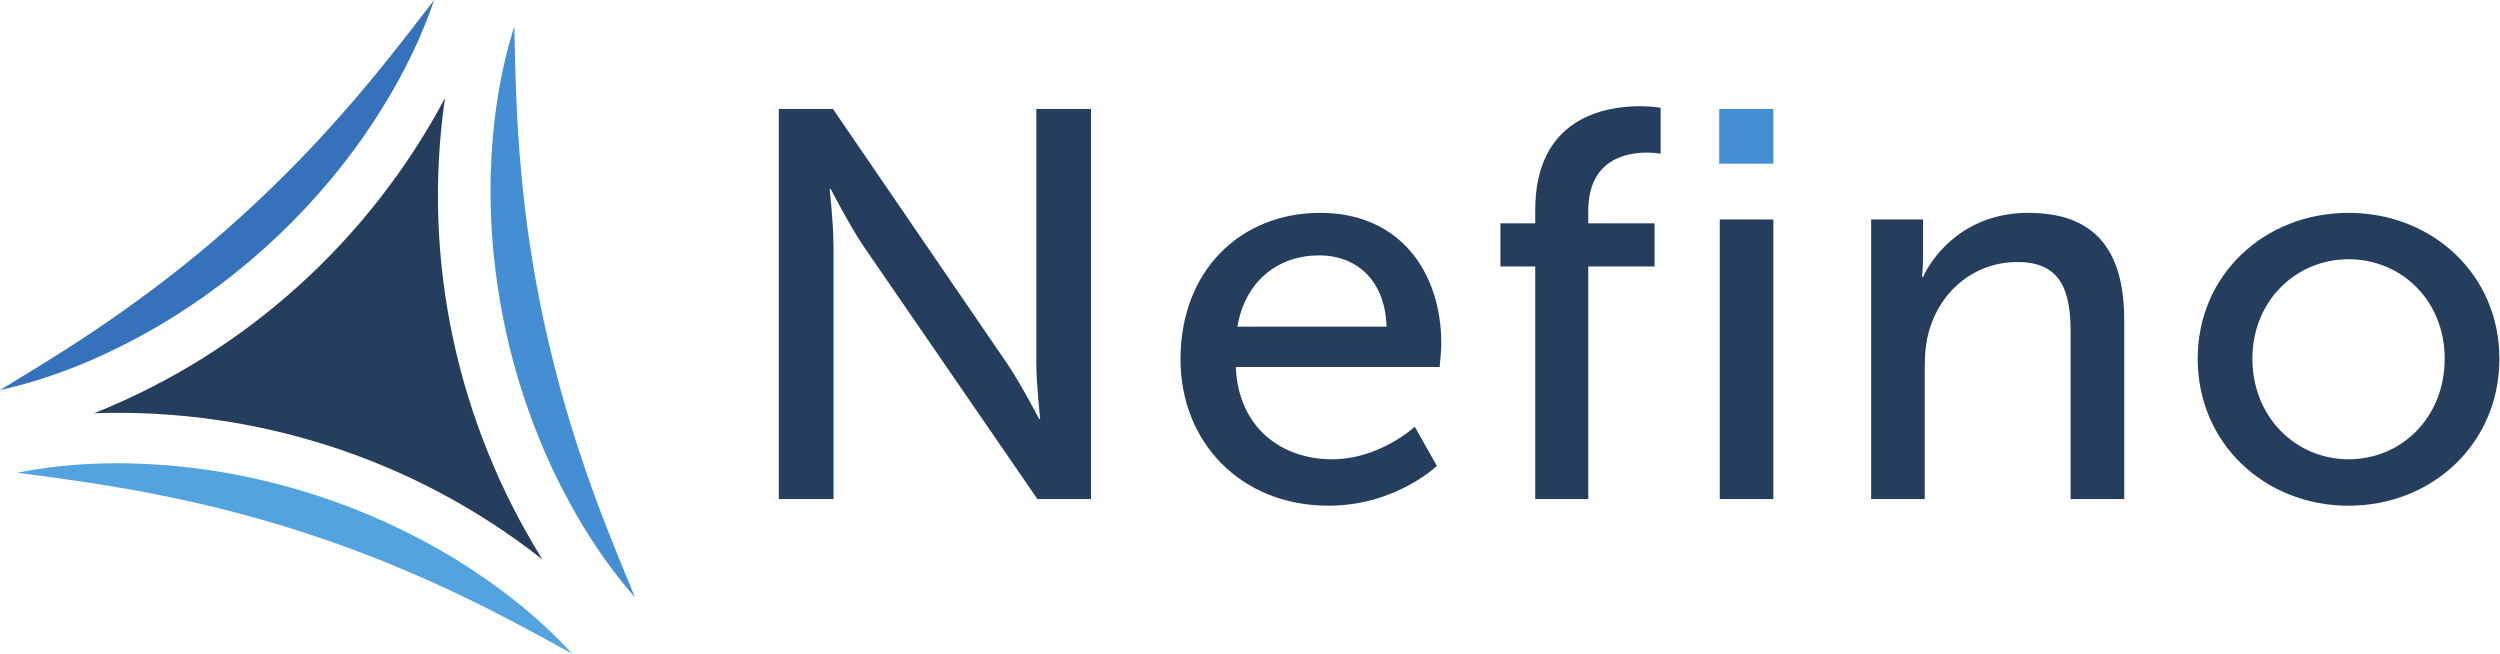
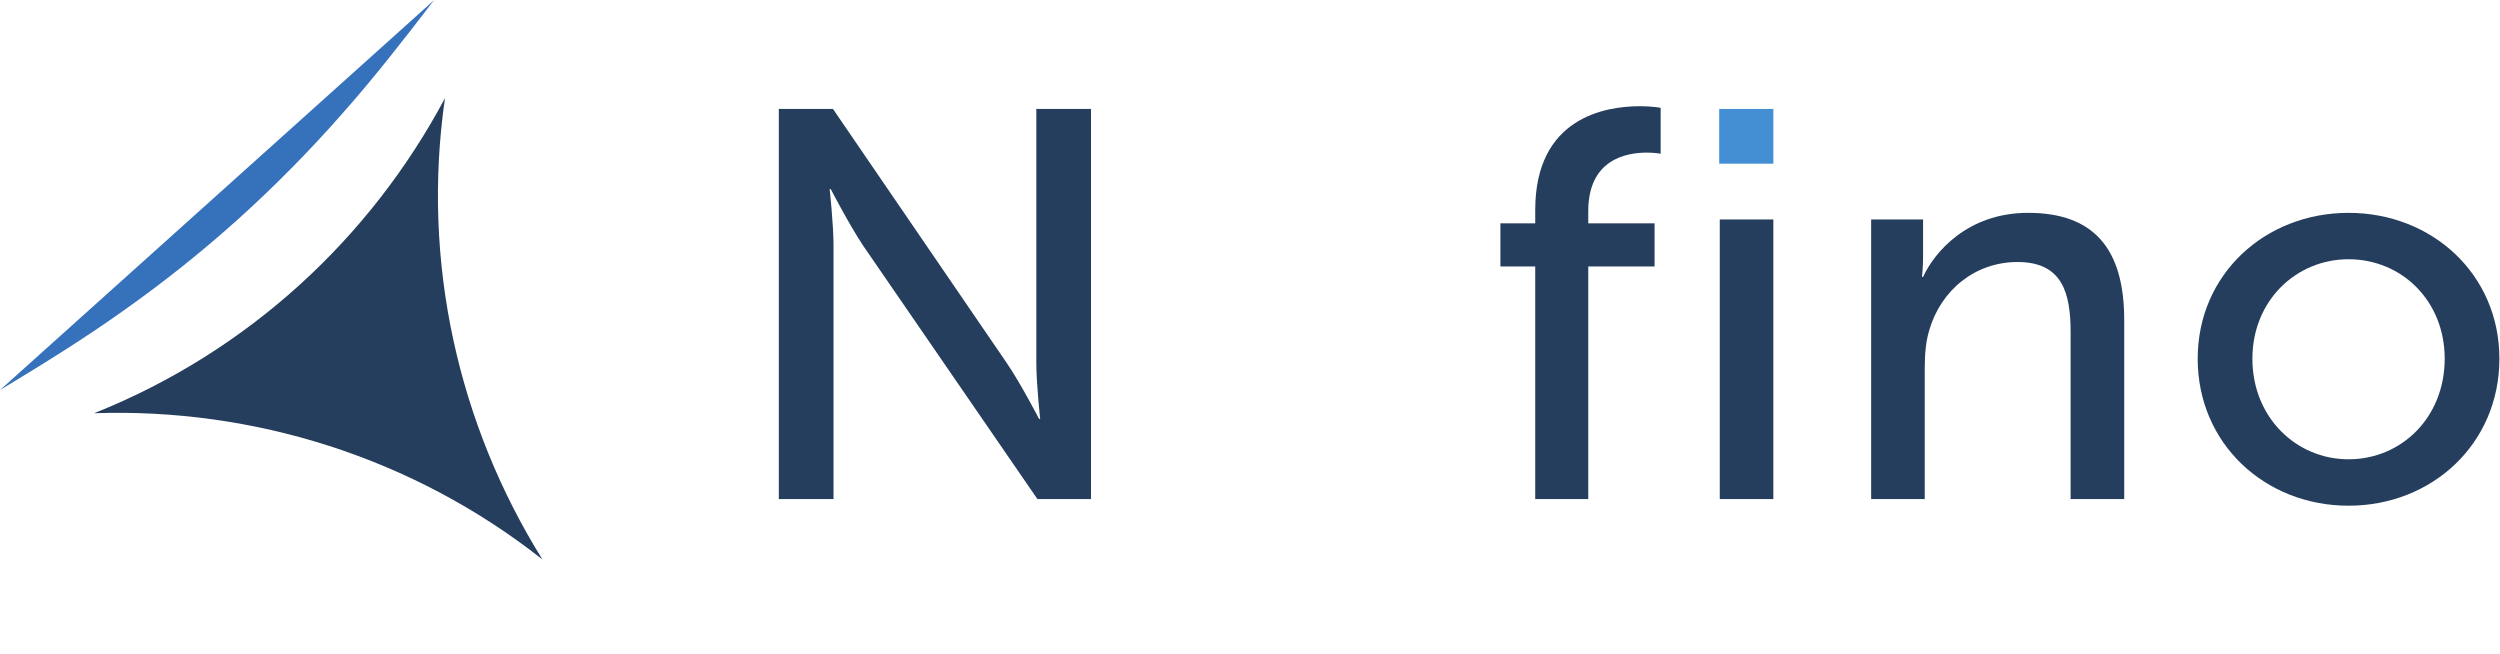
<svg xmlns="http://www.w3.org/2000/svg" viewBox="0 0 661.413 172.933" height="172.933" width="661.413" xml:space="preserve" id="svg2" version="1.1">
  <defs id="defs6" />
  <g transform="matrix(1.333,0,0,-1.333,0,172.933)" id="g10">
    <g transform="scale(0.1)" id="g12">
-       <path id="path14" style="fill:#448fd4;fill-opacity:1;fill-rule:nonzero;stroke:none" d="m 1020.75,1244.82 c 2,-99.76 4.73,-197.18 14.11,-293.695 8.9,-96.457 23.29,-191.73 43.31,-285.883 20.04,-94.148 45.62,-187.066 76.54,-278.883 30.54,-92.058 67.28,-182.347 105.51,-274.507 -66.01,75.019 -119.06,160.929 -162.29,251.566 -42.85,90.859 -75.08,187.07 -95.9,285.648 -20.901,98.571 -30.585,199.602 -28.151,300.059 2.875,100.395 16.719,200.445 46.871,295.695" />
-       <path id="path16" style="fill:#3671bc;fill-opacity:1;fill-rule:nonzero;stroke:none" d="m 0,523.156 c 85.391,51.563 168.313,102.742 247.199,159.164 79.067,55.973 154.422,116.075 225.942,180.469 71.5,64.418 139.199,133.024 203.285,205.691 64.484,72.46 124.347,149.35 185.051,228.54 C 829.512,1202.34 781.555,1113.47 724.66,1030.76 667.379,948.238 600.172,872.25 525.203,804.91 450.27,737.539 367.629,678.688 279.453,630.527 191.109,582.793 97.578,544.617 0,523.156" />
-       <path id="path18" style="fill:#53a3df;fill-opacity:1;fill-rule:nonzero;stroke:none" d="M 1135.37,-0.012 C 1048.01,48.16 962.23,94.391 873.926,134.488 785.918,174.98 696.191,210.191 604.664,239.93 513.125,269.641 419.863,293.969 324.887,313.125 229.898,332.742 133.367,346.133 34.438,359.113 132.406,378.77 233.355,381.672 333.438,373.762 433.539,365.422 532.953,345.203 628.754,313.953 724.57,282.738 816.859,240.609 902.656,188.328 988.16,135.672 1067.98,73.769 1135.37,-0.012" />
+       <path id="path16" style="fill:#3671bc;fill-opacity:1;fill-rule:nonzero;stroke:none" d="m 0,523.156 c 85.391,51.563 168.313,102.742 247.199,159.164 79.067,55.973 154.422,116.075 225.942,180.469 71.5,64.418 139.199,133.024 203.285,205.691 64.484,72.46 124.347,149.35 185.051,228.54 " />
      <path id="path20" style="fill:#253e5d;fill-opacity:1;fill-rule:nonzero;stroke:none" d="M 1076.66,186.879 C 818.16,390.605 501.41,487.93 186.859,477.188 492.543,599.18 735.203,824.828 883.18,1102.61 835.992,776.879 910.082,453.906 1076.66,186.879" />
      <path id="path22" style="fill:#253e5d;fill-opacity:1;fill-rule:nonzero;stroke:none" d="m 1545.76,1081.07 h 107.47 l 344.34,-503.382 c 28.54,-41.68 64.72,-111.868 64.72,-111.868 h 2.2 c 0,0 -7.67,69.082 -7.67,111.868 v 503.382 h 108.57 V 306.797 h -106.4 l -345.44,502.289 c -28.51,42.754 -64.72,112.969 -64.72,112.969 h -2.2 c 0,0 7.7,-69.114 7.7,-112.969 V 306.797 h -108.57 v 774.273" />
-       <path id="path24" style="fill:#253e5d;fill-opacity:1;fill-rule:nonzero;stroke:none" d="m 2752.05,648.969 c -3.3,95.429 -62.52,141.48 -133.81,141.48 -81.15,0 -146.95,-50.449 -162.32,-141.48 z m -131.61,225.91 c 156.82,0 240.18,-116.242 240.18,-259.918 0,-14.238 -3.3,-46.043 -3.3,-46.043 h -404.66 c 5.47,-121.738 92.09,-183.156 190.82,-183.156 95.4,0 164.48,64.687 164.48,64.687 l 43.89,-77.859 c 0,0 -82.26,-78.961 -214.97,-78.961 -174.36,0 -293.89,126.137 -293.89,290.656 0,176.555 119.53,290.594 277.45,290.594" />
      <path id="path26" style="fill:#253e5d;fill-opacity:1;fill-rule:nonzero;stroke:none" d="m 3047.02,768.512 h -69.09 v 85.527 h 69.09 v 26.336 c 0,183.165 138.17,206.165 208.36,206.165 24.14,0 40.58,-3.27 40.58,-3.27 v -91.051 c 0,0 -10.97,2.195 -27.41,2.195 -40.58,0 -116.27,-13.141 -116.27,-116.234 v -24.141 h 131.61 V 768.512 H 3152.28 V 306.797 h -105.26 v 461.715" />
      <path id="path28" style="fill:#448fd4;fill-opacity:1;fill-rule:nonzero;stroke:none" d="m 3412.17,1081.07 h 107.46 V 972.477 h -107.46 v 108.593" />
      <path id="path30" style="fill:#253e5d;fill-opacity:1;fill-rule:nonzero;stroke:none" d="m 3413.27,861.738 h 106.36 V 306.797 h -106.36 v 554.941" />
      <path id="path32" style="fill:#253e5d;fill-opacity:1;fill-rule:nonzero;stroke:none" d="m 3713.74,861.738 h 103.06 v -73.492 c 0,-21.937 -2.17,-40.574 -2.17,-40.574 h 2.17 c 21.95,48.246 87.76,127.207 208.4,127.207 130.51,0 190.82,-71.262 190.82,-212.734 V 306.797 h -106.4 v 331.207 c 0,77.855 -16.43,139.277 -105.26,139.277 -84.46,0 -152.45,-55.918 -175.49,-135.976 -6.57,-21.938 -8.77,-47.184 -8.77,-74.594 V 306.797 h -106.36 v 554.941" />
      <path id="path34" style="fill:#253e5d;fill-opacity:1;fill-rule:nonzero;stroke:none" d="m 4661.24,385.762 c 105.26,0 190.83,83.351 190.83,199.59 0,115.171 -85.57,197.425 -190.83,197.425 -104.2,0 -190.83,-82.254 -190.83,-197.425 0,-116.239 86.63,-199.59 190.83,-199.59 z m 0,489.117 c 165.58,0 299.39,-121.738 299.39,-289.527 0,-168.887 -133.81,-291.723 -299.39,-291.723 -165.62,0 -299.4,122.836 -299.4,291.723 0,167.789 133.78,289.527 299.4,289.527" />
    </g>
  </g>
</svg>